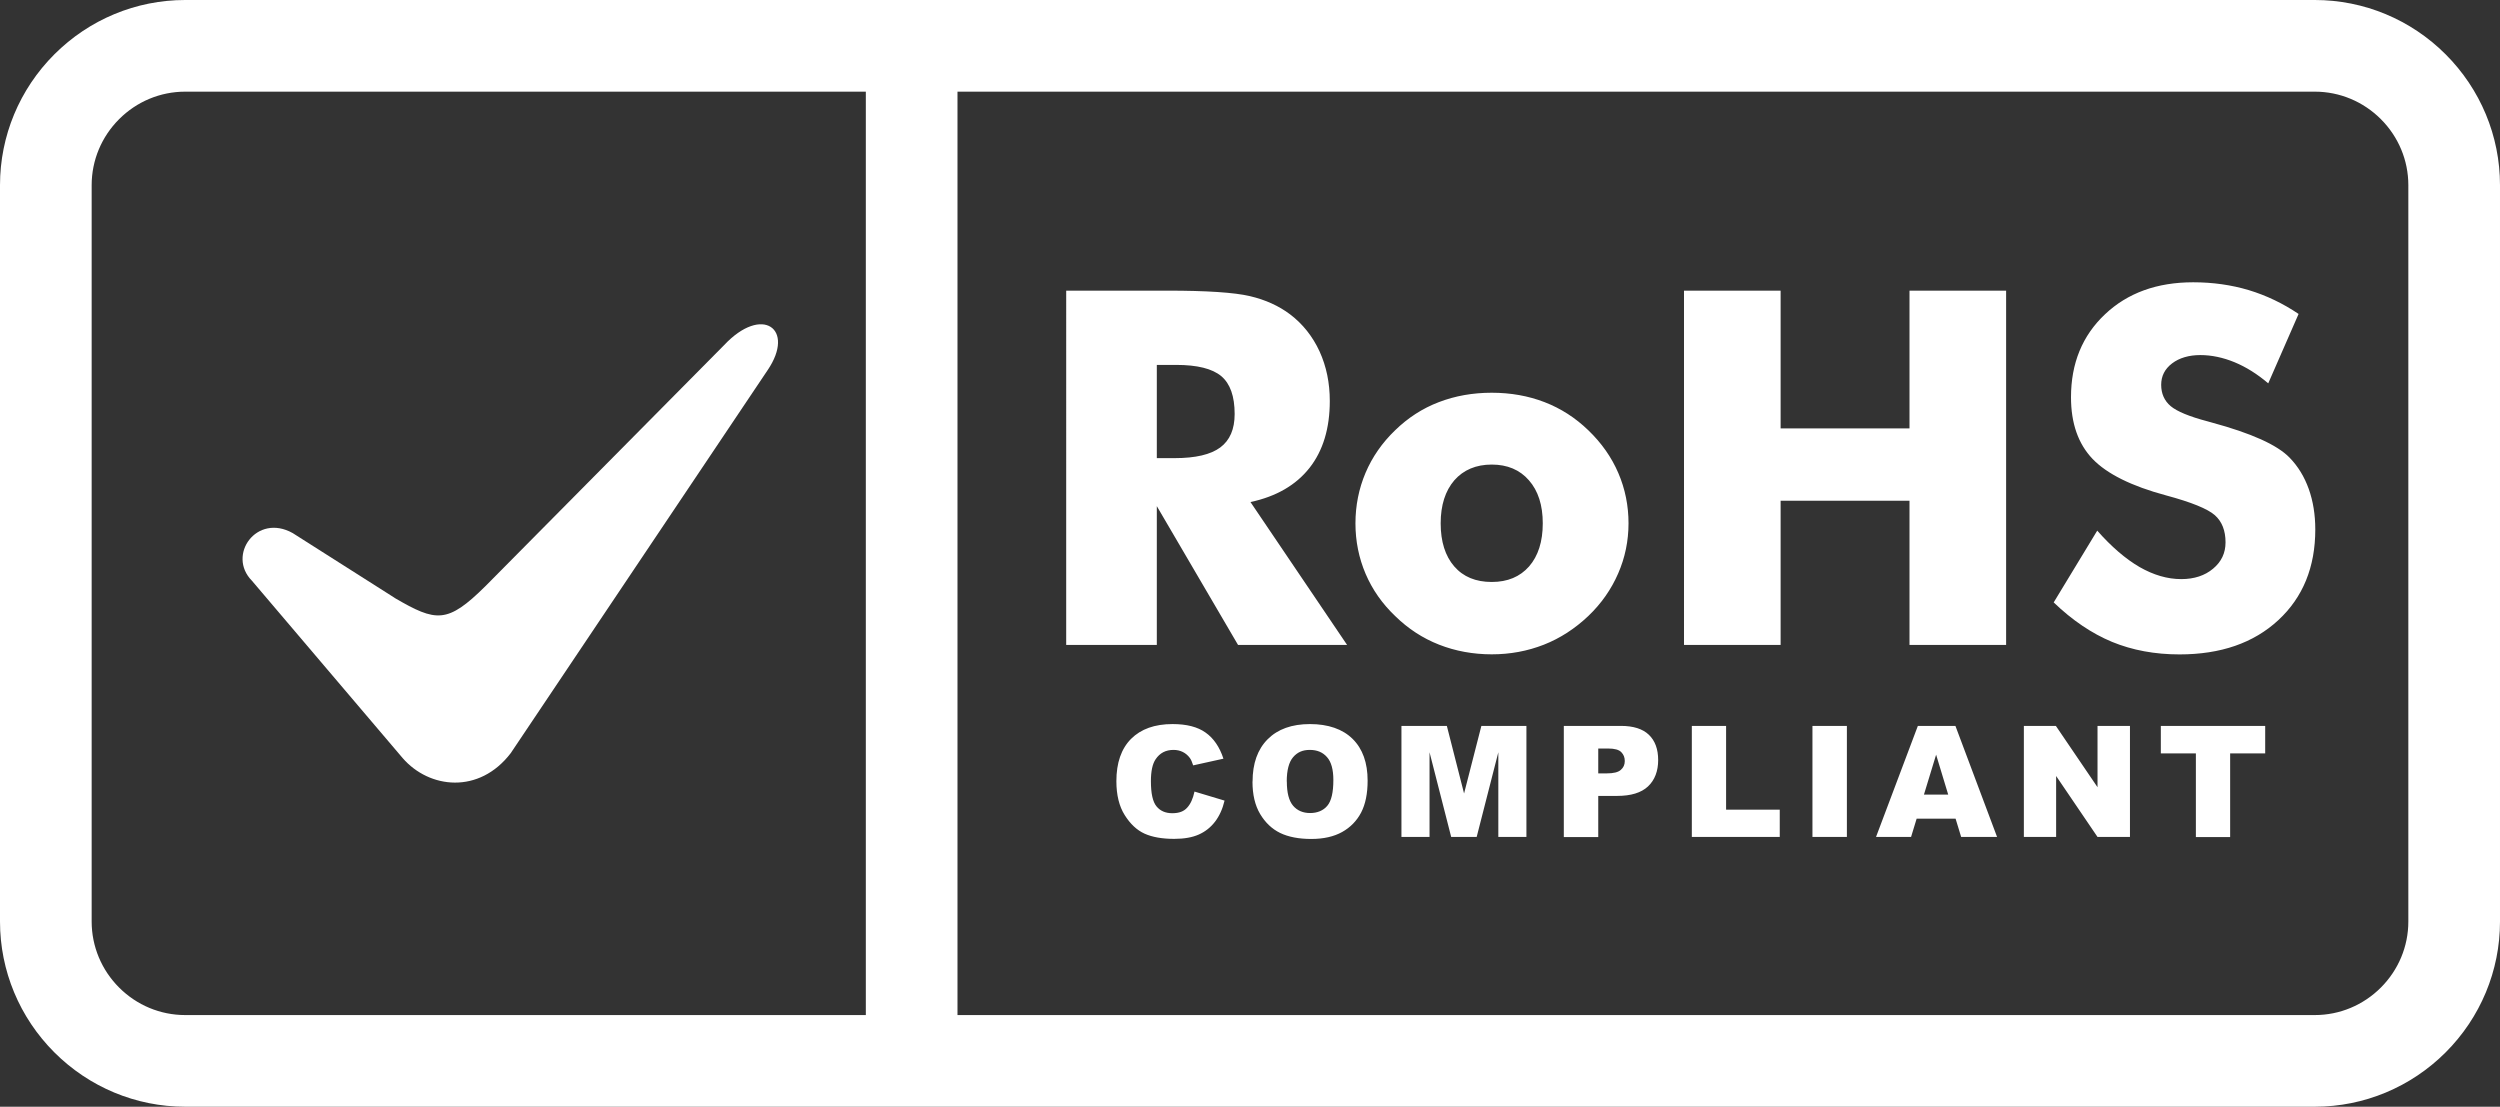
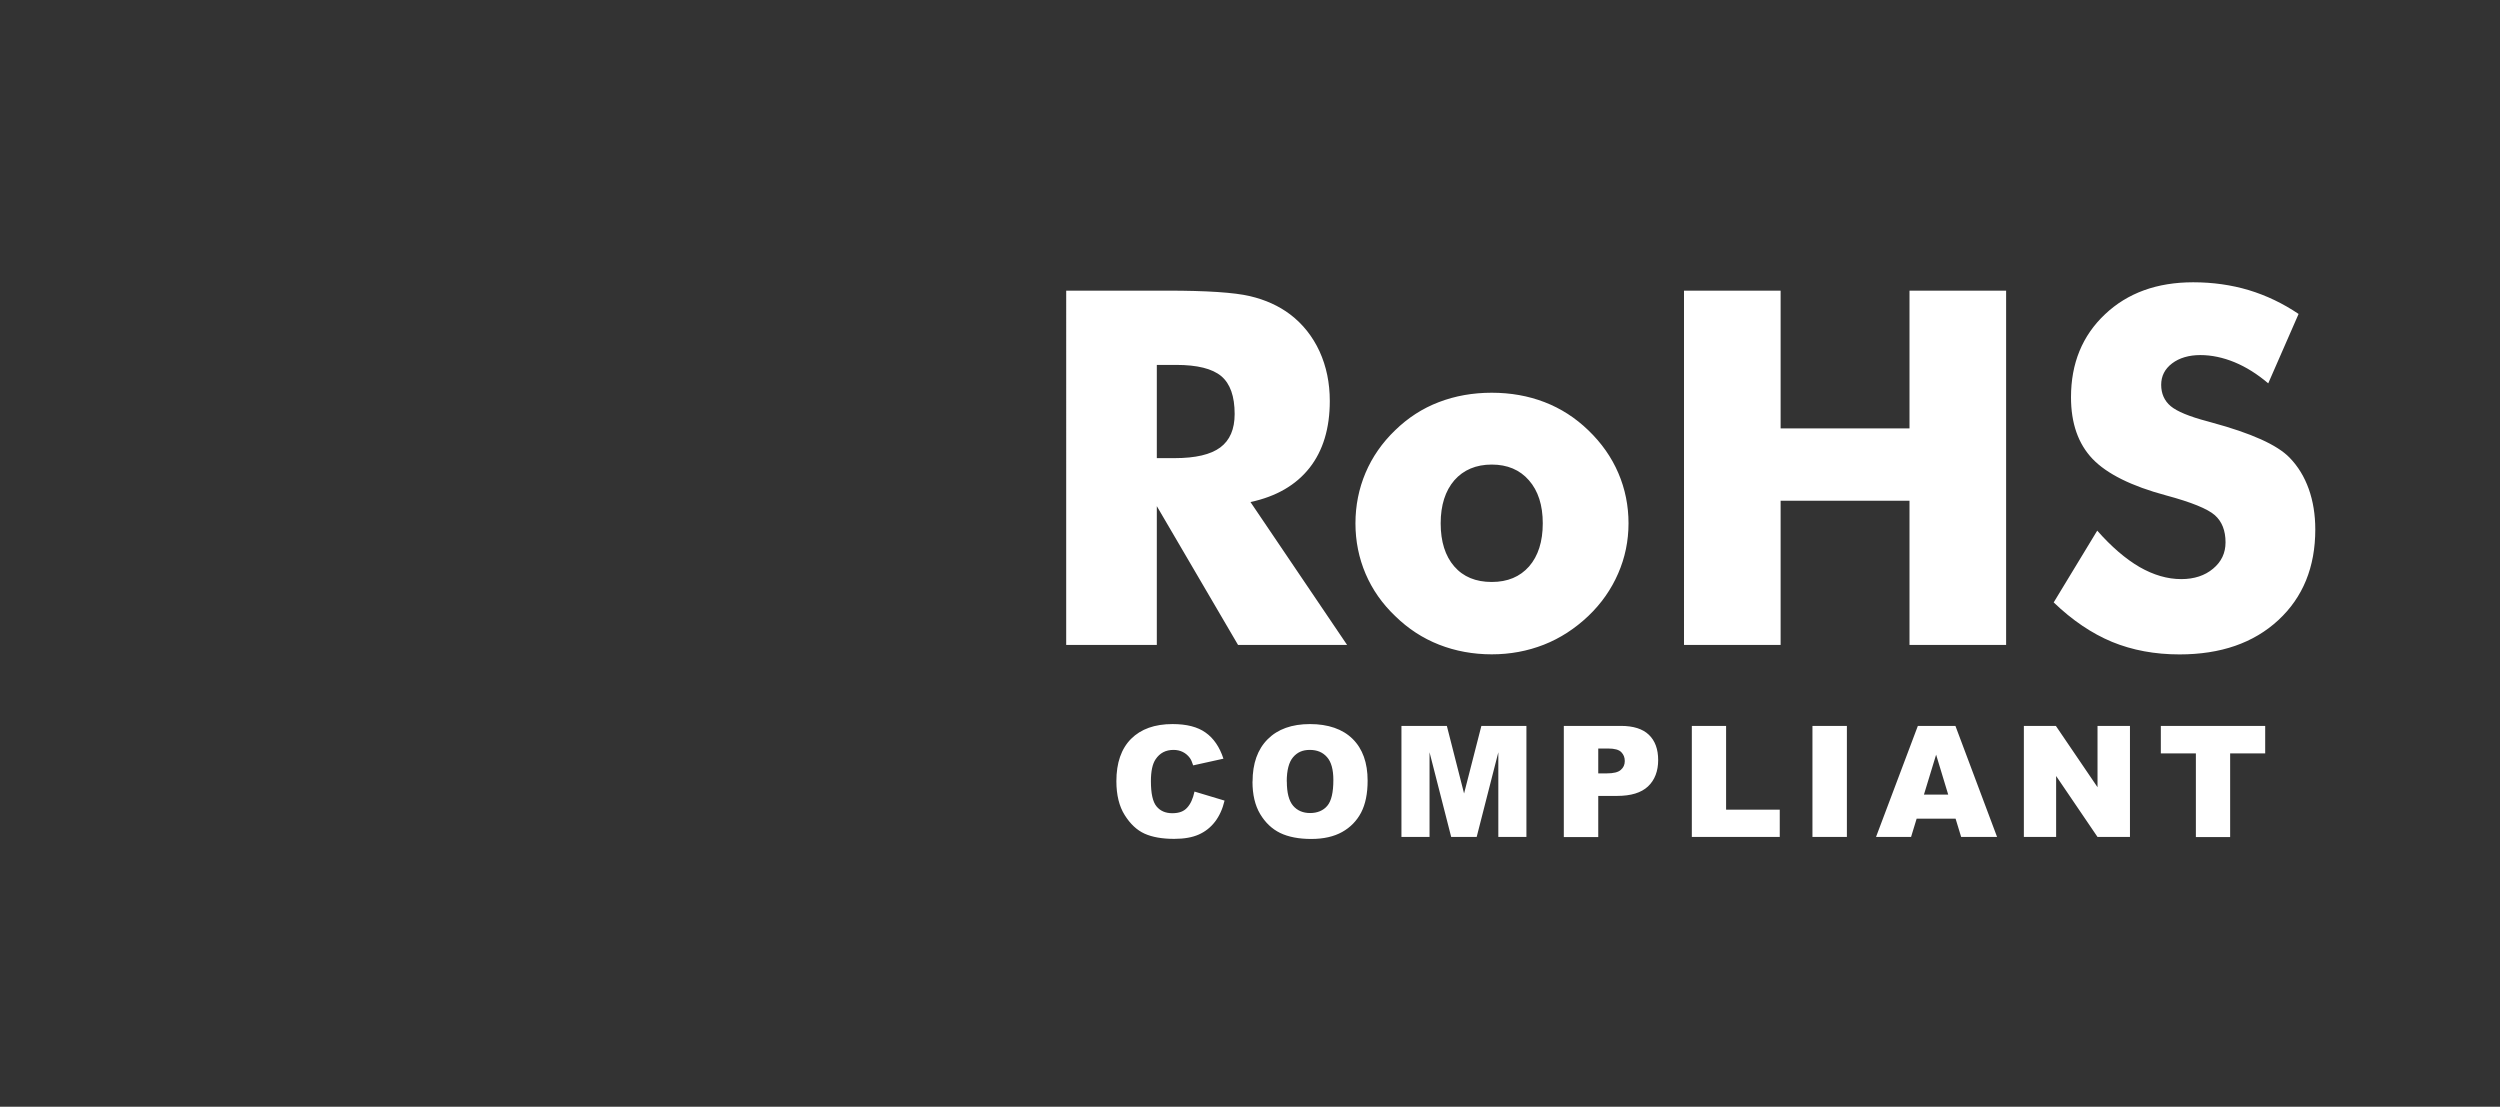
<svg xmlns="http://www.w3.org/2000/svg" viewBox="0 0 287.47 127.26">
  <rect x="0" y="0" width="287.47" height="127.26" fill="#333333" stroke="none" />
  <g id="Layer_1" data-name="Layer 1" />
  <g id="Layer_2" data-name="Layer 2">
    <g id="Layer_1-2" data-name="Layer 1">
      <g>
-         <path d="M45.37,68.74l-11.71-7.44c-4.15-2.33-7.6,2.54-4.69,5.48l17.33,20.39c3.06,3.53,8.8,4.18,12.43-.57l29.54-44.04c3.22-4.74-.62-7.55-5.01-2.87l-27.44,27.71c-4.38,4.33-5.65,4.15-10.45,1.35" style="fill: #fff; fill-rule: evenodd;" />
        <path d="M241.14,61c1.65,1.87,3.28,3.27,4.88,4.2,1.61,.92,3.2,1.39,4.8,1.39,1.48,0,2.71-.4,3.66-1.2,.96-.8,1.43-1.8,1.43-3.03,0-1.35-.41-2.39-1.23-3.12-.83-.73-2.69-1.49-5.59-2.27-3.99-1.07-6.82-2.48-8.47-4.2-1.65-1.73-2.48-4.09-2.48-7.09,0-3.9,1.3-7.08,3.91-9.54,2.6-2.46,5.99-3.68,10.14-3.68,2.25,0,4.38,.3,6.39,.9,2.01,.61,3.92,1.52,5.73,2.74l-3.49,7.98c-1.26-1.07-2.55-1.88-3.88-2.43-1.32-.54-2.63-.82-3.93-.82s-2.41,.32-3.25,.96c-.84,.64-1.25,1.46-1.25,2.46s.36,1.83,1.09,2.45c.73,.61,2.15,1.2,4.24,1.75l.5,.14c4.53,1.23,7.51,2.56,8.94,4.04,.97,1,1.7,2.2,2.2,3.6,.5,1.41,.75,2.95,.75,4.66,0,4.32-1.42,7.8-4.25,10.42-2.84,2.63-6.63,3.94-11.36,3.94-2.84,0-5.42-.48-7.76-1.44-2.33-.97-4.57-2.48-6.71-4.54l5.01-8.26Zm-47.5,13.16V33.42h11.11v15.84h14.82v-15.84h11.11v40.74h-11.11v-16.58h-14.82v16.58h-11.11Zm-6.38-13.98c0,2.02-.4,3.95-1.19,5.76-.79,1.82-1.93,3.46-3.44,4.9-1.52,1.44-3.22,2.55-5.1,3.29-1.89,.74-3.88,1.11-6,1.11s-4.17-.37-6.05-1.11c-1.89-.74-3.57-1.84-5.05-3.29-1.49-1.42-2.62-3.03-3.4-4.85-.78-1.83-1.17-3.77-1.17-5.81s.39-3.99,1.16-5.81c.77-1.81,1.9-3.45,3.41-4.9,1.46-1.42,3.13-2.51,5.02-3.23,1.88-.72,3.9-1.08,6.08-1.08s4.2,.36,6.07,1.08c1.87,.72,3.55,1.8,5.03,3.23,1.53,1.47,2.68,3.11,3.46,4.93,.78,1.81,1.17,3.75,1.17,5.78Zm-9.86,0c0-2.09-.53-3.74-1.59-4.95-1.05-1.21-2.49-1.81-4.28-1.81s-3.25,.61-4.3,1.81c-1.04,1.21-1.57,2.86-1.57,4.95s.52,3.75,1.56,4.95c1.04,1.2,2.48,1.79,4.31,1.79s3.25-.6,4.3-1.79c1.04-1.2,1.57-2.85,1.57-4.95Zm-44.37-7.5h2.05c2.39,0,4.14-.41,5.24-1.23s1.65-2.1,1.65-3.84c0-2.04-.51-3.49-1.54-4.36-1.04-.86-2.75-1.29-5.19-1.29h-2.22v10.71Zm-10.43,21.48V33.42h11.62c4.54,0,7.71,.21,9.5,.63,1.79,.42,3.33,1.12,4.63,2.1,1.46,1.11,2.59,2.54,3.38,4.25,.79,1.73,1.18,3.63,1.18,5.71,0,3.15-.78,5.72-2.33,7.69-1.56,1.98-3.82,3.29-6.79,3.93l11.11,16.43h-12.54l-9.34-15.96v15.96h-10.43Z" style="fill: #fff; fill-rule: evenodd;" />
        <path d="M248.46,83.47h12.01v3.16h-4.03v9.62h-3.94v-9.62h-4.03v-3.16Zm-15.74,0h3.68l4.79,7.05v-7.05h3.73v12.77h-3.73l-4.76-7.01v7.01h-3.71v-12.77Zm-8.7,7.9l-1.39-4.59-1.4,4.59h2.79Zm.84,2.77h-4.47l-.64,2.1h-4.03l4.81-12.77h4.32l4.79,12.77h-4.13l-.64-2.1Zm-16.45-10.67h3.96v12.77h-3.96v-12.77Zm-13.87,0h3.94v9.63h6.17v3.14h-10.11v-12.77Zm-10.75,5.46h.97c.77,0,1.31-.13,1.61-.4,.31-.26,.46-.6,.46-1.02s-.13-.74-.4-1.02c-.27-.28-.77-.42-1.52-.42h-1.13v2.85Zm-3.96-5.46h6.56c1.43,0,2.5,.34,3.21,1.02,.71,.68,1.07,1.65,1.07,2.91s-.39,2.3-1.17,3.03c-.78,.73-1.96,1.09-3.56,1.09h-2.16v4.73h-3.96v-12.77Zm-18.67,0h5.21l1.98,7.77,1.99-7.77h5.18v12.77h-3.23v-9.74l-2.49,9.74h-2.93l-2.49-9.74v9.74h-3.23v-12.77Zm-13.19,6.4c0,1.29,.24,2.21,.72,2.78,.48,.56,1.14,.84,1.96,.84s1.51-.28,1.97-.83c.47-.55,.7-1.54,.7-2.97,0-1.2-.24-2.08-.73-2.63-.49-.56-1.14-.83-1.98-.83s-1.44,.28-1.92,.84c-.48,.56-.73,1.5-.73,2.79Zm-3.94,0c0-2.08,.58-3.71,1.74-4.87,1.16-1.16,2.78-1.74,4.86-1.74s3.76,.57,4.91,1.71c1.15,1.14,1.72,2.74,1.72,4.8,0,1.49-.25,2.71-.75,3.67-.5,.95-1.23,1.7-2.18,2.23-.95,.53-2.13,.8-3.55,.8s-2.63-.23-3.58-.69c-.94-.46-1.71-1.19-2.3-2.18-.59-.99-.88-2.23-.88-3.73Zm-6.68,1.15l3.46,1.04c-.23,.97-.6,1.78-1.1,2.43-.5,.65-1.12,1.14-1.86,1.47-.74,.33-1.68,.5-2.83,.5-1.39,0-2.52-.2-3.41-.6-.88-.4-1.64-1.11-2.28-2.13-.64-1.01-.96-2.32-.96-3.9,0-2.11,.56-3.73,1.69-4.87,1.13-1.13,2.72-1.7,4.77-1.7,1.61,0,2.88,.32,3.8,.98,.92,.65,1.61,1.65,2.05,3l-3.48,.77c-.12-.39-.25-.67-.38-.85-.22-.3-.49-.53-.81-.69-.32-.16-.68-.24-1.07-.24-.9,0-1.58,.36-2.06,1.08-.36,.53-.54,1.37-.54,2.51,0,1.42,.21,2.38,.65,2.91,.43,.52,1.03,.78,1.81,.78s1.33-.21,1.71-.64c.39-.42,.67-1.04,.84-1.84Z" style="fill: #fff; fill-rule: evenodd;" />
-         <path d="M266.18,10.54H21.29c-2.86,0-5.57,1.14-7.59,3.16-2.02,2.02-3.16,4.73-3.16,7.59V105.97c0,2.86,1.14,5.57,3.16,7.59,2.02,2.02,4.73,3.16,7.59,3.16h244.89c2.86,0,5.57-1.14,7.59-3.16,2.02-2.02,3.16-4.73,3.16-7.59V21.29c0-2.86-1.14-5.57-3.16-7.59-2.02-2.02-4.73-3.16-7.59-3.16M21.29,0h244.89c5.66,0,11.04,2.25,15.04,6.25,4,4,6.25,9.38,6.25,15.04V105.97c0,5.66-2.25,11.04-6.25,15.04-4,4-9.38,6.25-15.04,6.25H21.29c-5.66,0-11.04-2.25-15.04-6.25-4-4-6.25-9.38-6.25-15.04V21.29C0,15.63,2.25,10.25,6.25,6.25,10.25,2.25,15.63,0,21.29,0Z" style="fill: #fff; fill-rule: evenodd;" />
-         <rect x="99.56" y="1.65" width="10.54" height="123.97" style="fill: #fff;" />
      </g>
    </g>
  </g>
</svg>